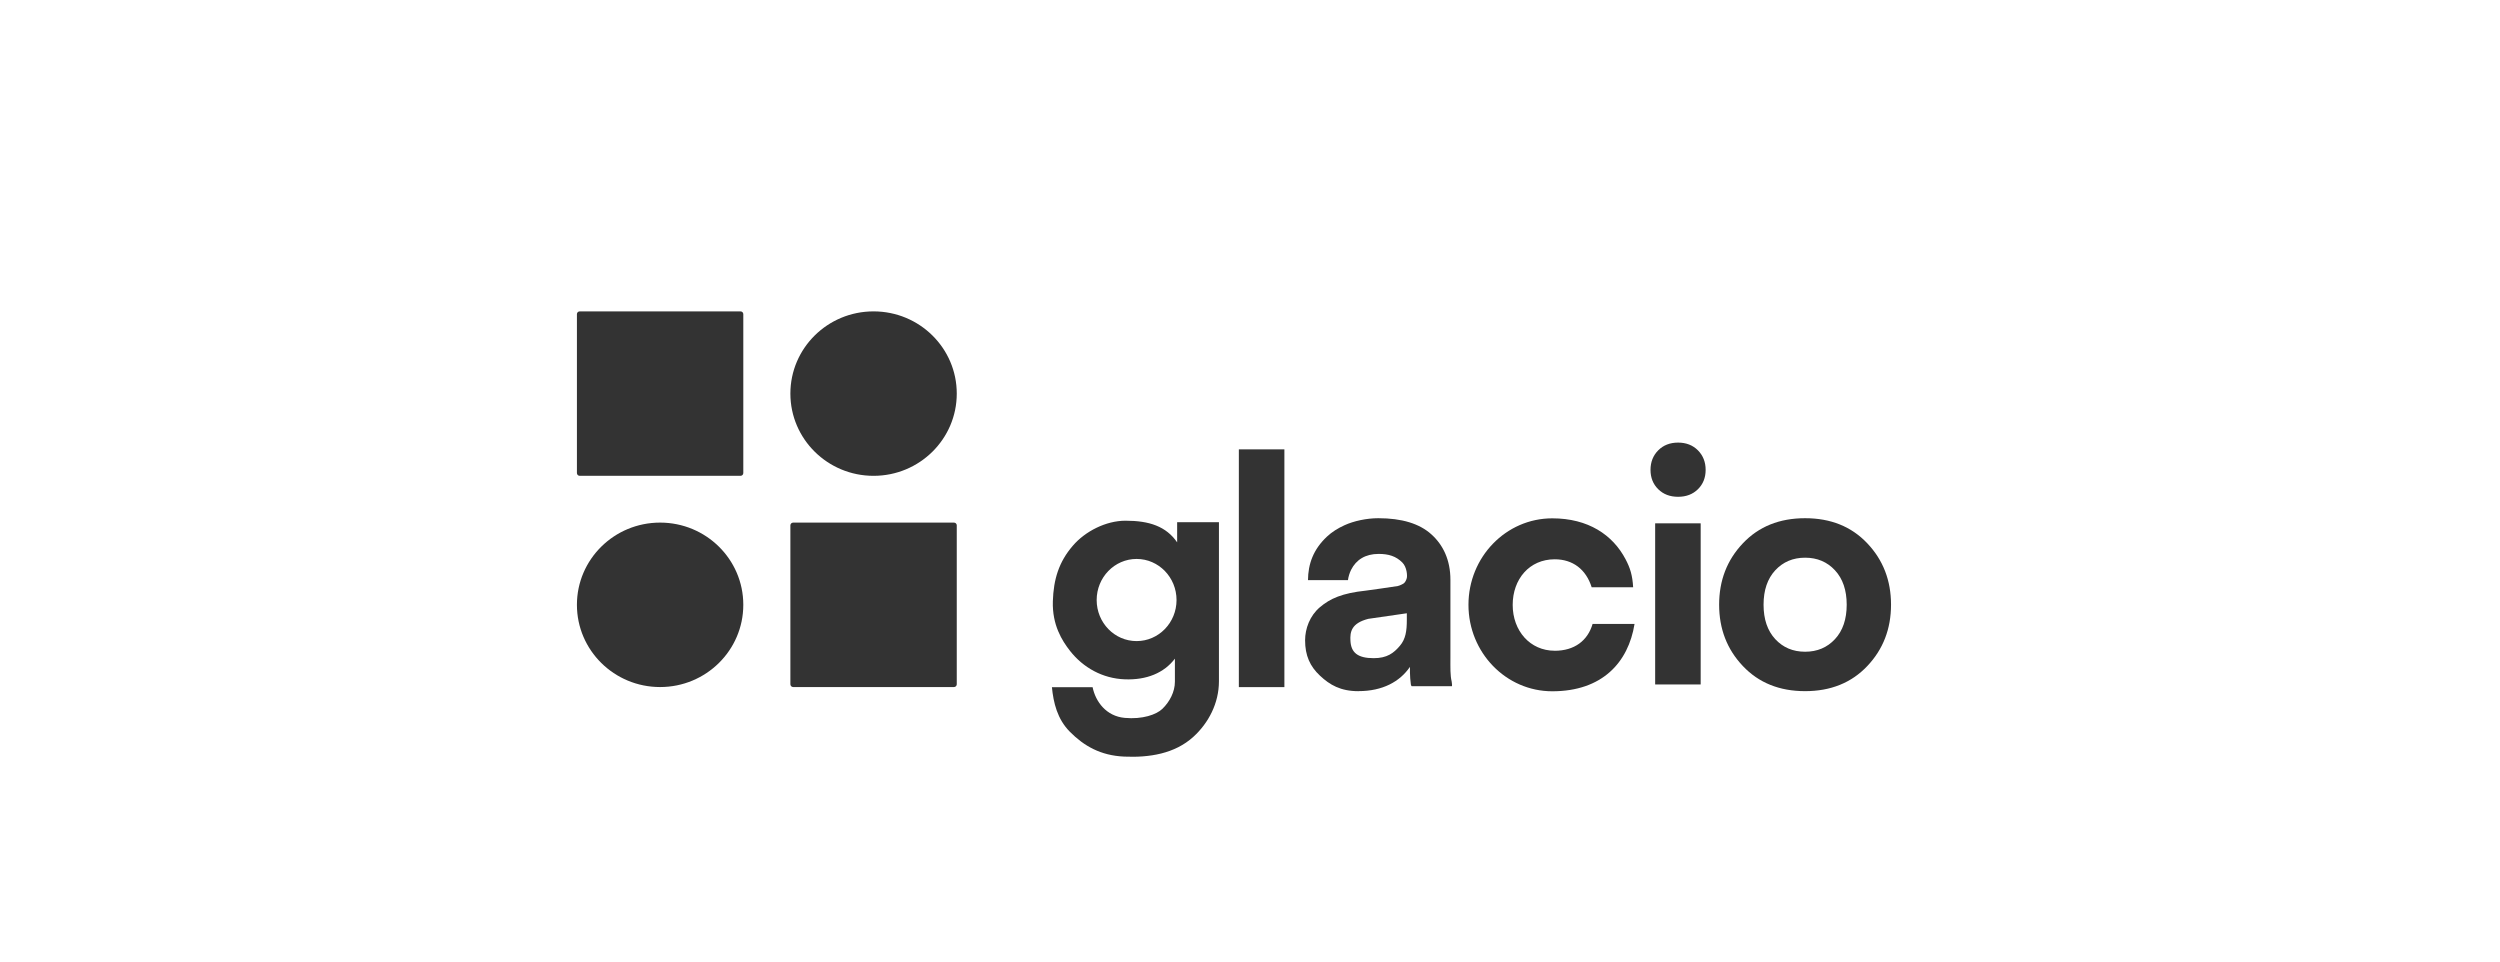
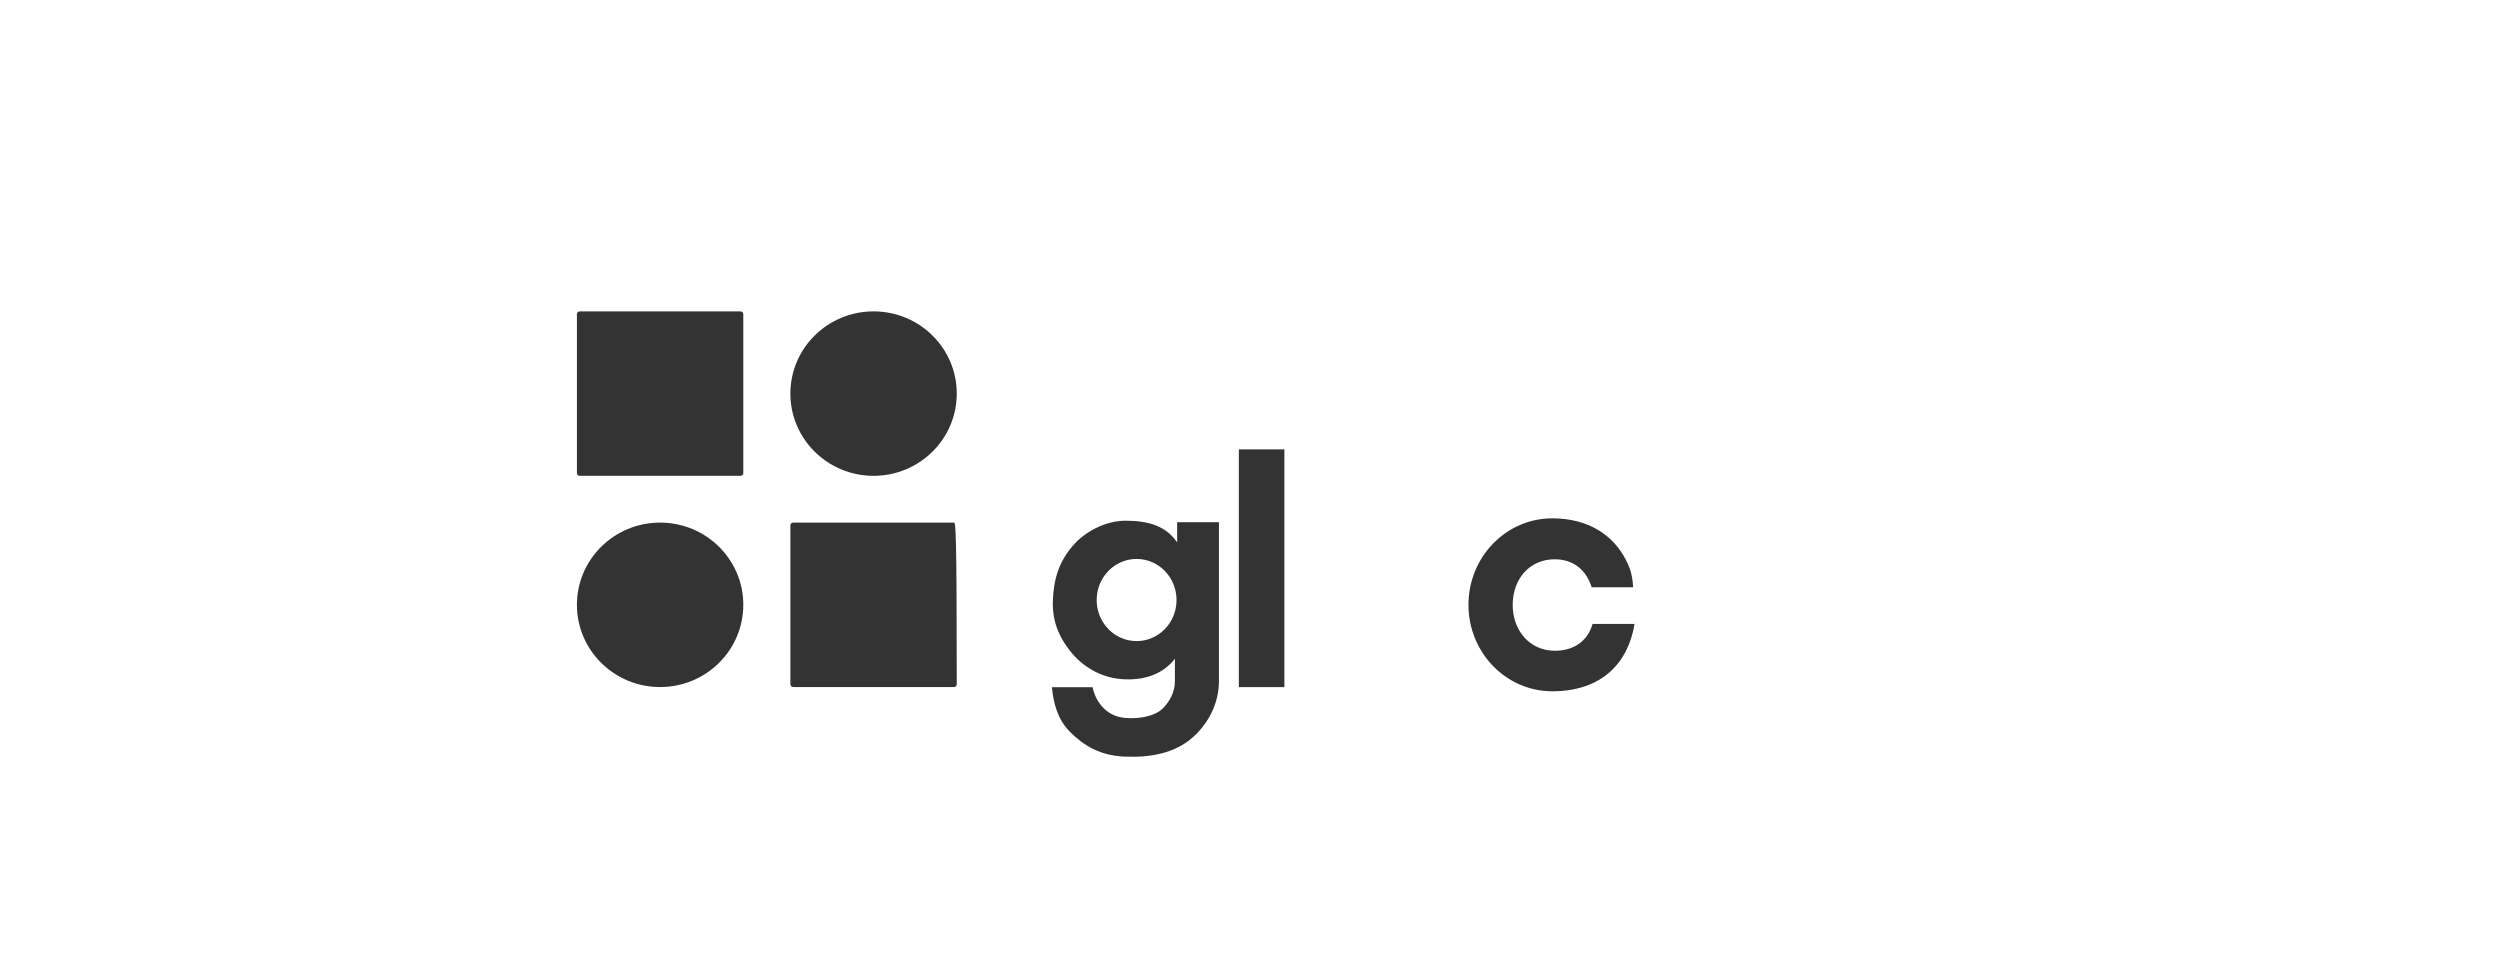
<svg xmlns="http://www.w3.org/2000/svg" width="78" height="30" viewBox="0 0 78 30" fill="none">
  <path d="M23.104 9.715H18.087C18.039 9.715 18 9.753 18 9.8V14.76C18 14.807 18.039 14.846 18.087 14.846H23.104C23.152 14.846 23.191 14.807 23.191 14.76V9.8C23.191 9.753 23.152 9.715 23.104 9.715Z" fill="#333333" />
-   <path d="M29.764 16.305H24.747C24.699 16.305 24.66 16.343 24.66 16.39V21.35C24.66 21.397 24.699 21.436 24.747 21.436H29.764C29.812 21.436 29.851 21.397 29.851 21.35V16.39C29.851 16.343 29.812 16.305 29.764 16.305Z" fill="#333333" />
+   <path d="M29.764 16.305H24.747C24.699 16.305 24.66 16.343 24.66 16.39V21.35C24.66 21.397 24.699 21.436 24.747 21.436H29.764C29.812 21.436 29.851 21.397 29.851 21.35C29.851 16.343 29.812 16.305 29.764 16.305Z" fill="#333333" />
  <path d="M20.595 21.436C22.029 21.436 23.191 20.287 23.191 18.87C23.191 17.453 22.029 16.305 20.595 16.305C19.162 16.305 18 17.453 18 18.87C18 20.287 19.162 21.436 20.595 21.436Z" fill="#333333" />
  <path d="M27.255 14.846C28.689 14.846 29.851 13.697 29.851 12.28C29.851 10.863 28.689 9.715 27.255 9.715C25.822 9.715 24.66 10.863 24.66 12.28C24.66 13.697 25.822 14.846 27.255 14.846Z" fill="#333333" />
  <path d="M40.073 21.438H38.652V14.02H40.073V21.438Z" fill="#333333" />
-   <path d="M42.388 21.565C41.823 21.565 41.49 21.369 41.183 21.081C40.874 20.792 40.719 20.456 40.719 19.977C40.719 19.616 40.865 19.212 41.183 18.943C41.501 18.675 41.875 18.506 42.612 18.428C42.612 18.428 43.536 18.301 43.611 18.284C43.687 18.267 43.773 18.216 43.773 18.216C43.773 18.216 43.851 18.187 43.892 18.036C43.911 17.965 43.898 17.695 43.751 17.549C43.555 17.353 43.325 17.282 43.012 17.282C42.598 17.282 42.311 17.467 42.155 17.777C42.105 17.879 42.071 17.989 42.056 18.101H40.809C40.813 17.595 40.976 17.142 41.399 16.744C41.553 16.599 41.74 16.482 41.951 16.386C42.239 16.255 42.637 16.168 43.004 16.168C43.735 16.168 44.287 16.336 44.658 16.671C45.03 17.005 45.253 17.478 45.253 18.089V20.52C45.253 20.835 45.244 21.067 45.293 21.268C45.303 21.315 45.307 21.399 45.3 21.409H44.042C44.036 21.409 44.023 21.372 44.019 21.357C44.012 21.311 44.008 21.26 43.999 21.165C43.989 21.07 43.99 20.905 43.99 20.807C43.676 21.267 43.138 21.563 42.387 21.563L42.388 21.565ZM43.893 19.134L42.69 19.308C42.161 19.444 42.117 19.716 42.134 19.998C42.155 20.356 42.353 20.535 42.86 20.535C43.276 20.535 43.483 20.377 43.675 20.151C43.857 19.939 43.893 19.684 43.893 19.34V19.134Z" fill="#333333" />
-   <path d="M52.976 15.263C52.816 15.421 52.609 15.5 52.356 15.5C52.103 15.5 51.896 15.421 51.736 15.263C51.576 15.105 51.496 14.904 51.496 14.66C51.496 14.416 51.576 14.213 51.736 14.051C51.896 13.89 52.103 13.809 52.356 13.809C52.609 13.809 52.816 13.89 52.976 14.051C53.136 14.213 53.216 14.416 53.216 14.66C53.216 14.904 53.136 15.105 52.976 15.263Z" fill="#333333" />
-   <path d="M53.061 16.328H51.641V21.355H53.061V16.328Z" fill="#333333" />
-   <path d="M58.259 20.781C57.765 21.303 57.118 21.564 56.319 21.564C55.519 21.564 54.872 21.303 54.378 20.781C53.883 20.259 53.637 19.621 53.637 18.866C53.637 18.111 53.883 17.473 54.378 16.951C54.872 16.429 55.519 16.168 56.319 16.168C57.118 16.168 57.765 16.429 58.259 16.951C58.754 17.473 59 18.111 59 18.866C59 19.621 58.754 20.259 58.259 20.781ZM55.388 17.793C55.145 18.056 55.023 18.414 55.023 18.867C55.023 19.32 55.145 19.678 55.388 19.941C55.632 20.204 55.942 20.334 56.32 20.334C56.697 20.334 57.008 20.203 57.251 19.941C57.495 19.679 57.617 19.32 57.617 18.867C57.617 18.414 57.495 18.056 57.251 17.793C57.008 17.531 56.697 17.4 56.32 17.4C55.942 17.4 55.632 17.531 55.388 17.793Z" fill="#333333" />
  <path d="M36.727 16.291V16.921C36.382 16.422 35.859 16.246 35.116 16.246C34.506 16.246 33.858 16.576 33.471 17.028C33.04 17.529 32.87 18.067 32.849 18.762C32.827 19.497 33.132 19.985 33.386 20.309C33.794 20.829 34.4 21.17 35.095 21.195C35.773 21.221 36.319 20.996 36.657 20.55V21.269C36.657 21.584 36.496 21.894 36.265 22.117C36.08 22.296 35.642 22.449 35.091 22.398C34.516 22.346 34.182 21.894 34.089 21.441H32.82C32.867 21.92 32.985 22.434 33.381 22.832C33.817 23.272 34.336 23.573 35.075 23.606C35.85 23.641 36.653 23.52 37.237 22.985C37.703 22.56 38.031 21.943 38.031 21.254V16.292H36.727V16.291ZM35.462 20.002C34.773 20.002 34.216 19.429 34.216 18.721C34.216 18.013 34.774 17.439 35.462 17.439C36.15 17.439 36.708 18.013 36.708 18.721C36.708 19.429 36.15 20.002 35.462 20.002Z" fill="#333333" />
  <path d="M48.507 20.303C47.738 20.303 47.196 19.682 47.196 18.874C47.196 18.067 47.718 17.45 48.507 17.45C49.068 17.45 49.482 17.759 49.66 18.322H50.954C50.933 17.946 50.859 17.718 50.721 17.455C50.32 16.685 49.548 16.172 48.431 16.172C46.987 16.172 45.816 17.379 45.816 18.87C45.816 20.361 46.987 21.568 48.431 21.568C49.988 21.568 50.804 20.669 50.998 19.466H49.689C49.536 19.991 49.119 20.304 48.506 20.304L48.507 20.303Z" fill="#333333" />
</svg>